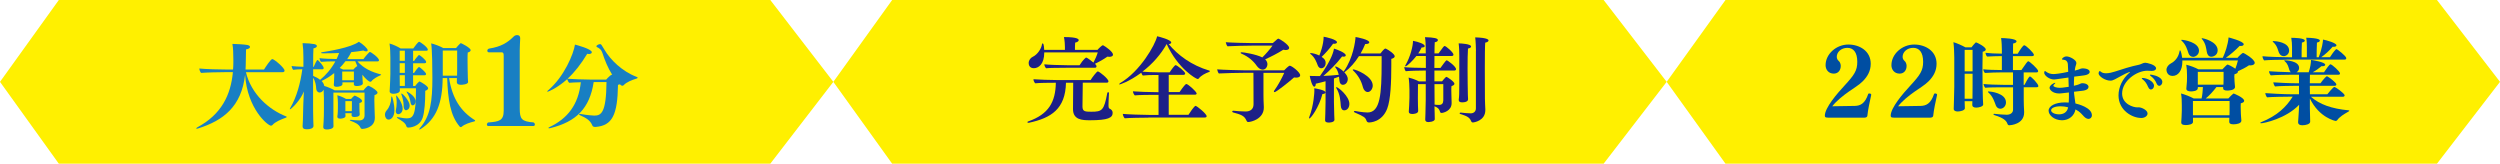
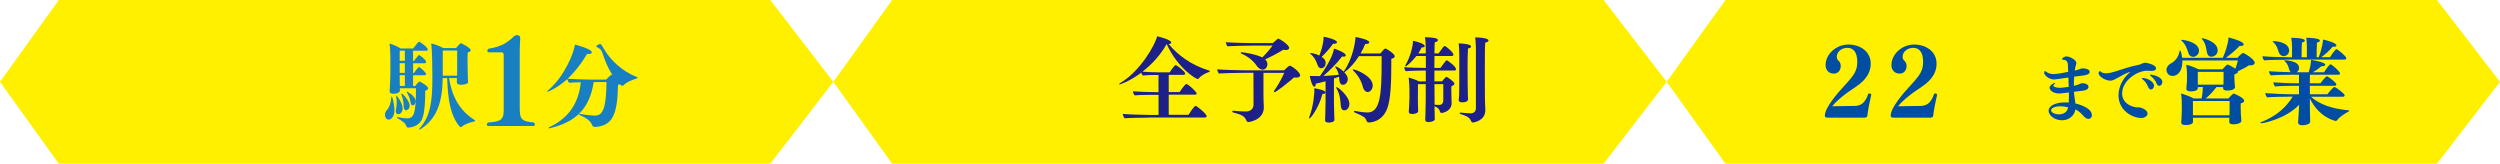
<svg xmlns="http://www.w3.org/2000/svg" id="b" width="498.51" height="32.64" viewBox="0 0 498.51 32.64">
  <g id="c">
    <polygon points="11.73 0 0 16.32 11.73 32.64 153.6 32.64 166.17 16.32 153.6 0 11.73 0" style="fill:#fff000;" />
    <polygon points="177.9 0 166.17 16.32 177.9 32.64 319.77 32.64 332.34 16.32 319.77 0 177.9 0" style="fill:#fff000;" />
    <polygon points="344.07 0 332.34 16.32 344.07 32.64 485.94 32.64 498.51 16.32 485.94 0 344.07 0" style="fill:#fff000;" />
-     <path d="M49.04,14.4c1.07,4.41,4.59,7.46,8.01,8.81.09.04.13.07.13.11,0,.06-.08.11-.19.15-.99.36-2.14.83-2.66,1.46-.08.08-.19.13-.3.13-.62,0-4.73-3.36-5.16-10.16-.71,6.34-4.33,9.13-9.36,10.71-.11.04-.21.06-.26.06-.08,0-.11-.02-.11-.06,0-.06.06-.13.19-.21,4.84-2.59,6.69-6.47,7.11-11.01h-1.67c-.98,0-3.79.06-4.67.15-.19-.19-.34-.58-.36-.88,1.03.13,4.35.21,5.79.21h.94c.04-.45.06-.92.06-1.37v-.68c0-1.05-.04-2.36-.19-3.06h.15c.73,0,2.34.11,2.83.21.36.07.53.23.53.39,0,.21-.26.41-.79.49,0,.83-.04,2.1-.06,3.15,0,.3-.02.58-.04.86h3.69c.28-.45,1.33-2.08,1.65-2.08.38,0,2.44,1.76,2.44,2.29,0,.17-.11.32-.34.32h-7.37Z" style="fill:#187fc3;" />
-     <path d="M72.65,18.47h-6.17v5.81c0,.17.02.69.02.9,0,.53-.94.64-1.33.64-.45,0-.71-.15-.71-.45v-.07c.13-1.43.13-3.23.13-3.34v-2.4c0-.38-.02-1.09-.06-1.69-.17.41-.53.58-.79.58-.38,0-.68-.34-.69-.79-.02-.54-.13-1.43-.62-2.16v5.01c0,.69,0,2.53.04,3.54.02.26.04.73.04,1.05,0,.51-.66.68-1.33.68-.64,0-.84-.23-.84-.58v-.09c.02-.24.04-.84.06-1.14.04-.81.04-2.51.08-3.21l.11-2.53c-.11.24-.21.47-.3.66-.83,1.58-2.29,2.91-2.46,2.91-.04,0-.04-.02-.04-.04,0-.06.04-.13.09-.24,1.29-2.18,2.04-5.01,2.4-7.71-.66,0-1.29.04-1.82.11-.15-.15-.3-.54-.32-.75.54.07,1.52.13,2.36.15v-1.88c0-1.11-.06-2.1-.17-2.83h.17c.73,0,1.71.09,2.18.19.34.06.51.23.51.38,0,.19-.23.38-.69.47-.04.3-.06,1.84-.06,3.68h.11c.13-.34.6-1.37.77-1.37.02,0,.04.02.08.04.28.26,1.14,1.16,1.14,1.58,0,.15-.13.24-.26.24h-1.84v1.31c.53.21.99.47,1.39.79,1.13-.92,2.23-2.18,3.04-3.68h-.3c-.64,0-1.95.02-2.55.09-.17-.13-.3-.53-.32-.73.64.09,2.46.17,3.36.17h.06c.19-.39.34-.79.49-1.2-.81.04-1.65.06-2.49.06h-.83c-.19,0-.28-.04-.28-.09s.08-.11.24-.13c1.11-.17,5.72-.9,7.31-2.08.79.45,1.76,1.37,1.76,1.69,0,.15-.13.23-.32.23-.15,0-.34-.06-.54-.17-.75.13-1.56.23-2.42.32-.24.49-.51.94-.81,1.39h3.24c.23-.36,1.13-1.43,1.28-1.43.23,0,1.82,1.16,1.82,1.65,0,.15-.13.24-.3.24h-3.99c1.22,1.39,2.87,2.14,4.61,2.57.08.02.11.06.11.07,0,.06-.08.09-.15.13-.58.24-1.43.71-1.78,1.18-.06.07-.13.11-.23.11-.24,0-.94-.54-1.59-1.41,0,.28.02.54.02.54,0,.28.02.56.04.73.02.19.04.39.04.45,0,.41-.75.54-1.2.54-.38,0-.6-.11-.6-.36v-.06c0-.06.02-.19.02-.32h-2.29v.38c0,.32-.66.51-1.14.51-.39,0-.58-.11-.58-.38v-.06s.08-.94.08-1.61v-.69c-.81.66-1.67,1.18-2.51,1.58.28.3.47.64.53.99.71.21,1.48.54,2.08.88h5.74c.19-.28.77-.92.98-.92.02,0,.06.02.08.02.9.39,1.74,1.05,1.74,1.35,0,.21-.21.39-.6.49-.02.26-.04.58-.04.94,0,.68.04,1.43.04,1.71,0,.56.04,1.18.06,1.8v.09c0,2.03-2.27,2.21-2.48,2.21-.19,0-.32-.09-.39-.26-.32-.71-1.18-1.07-1.89-1.33-.15-.06-.23-.11-.23-.15,0-.06.08-.07.19-.07h.09c.56.06,1.14.11,1.65.11.62,0,1.01-.36,1.01-.98v-4.56ZM68.86,22.59c0,.26.04.47.04.54,0,.36-.6.53-1.07.53-.38,0-.56-.15-.56-.38v-.09s.11-.47.11-1.69v-.96c0-.39-.04-.98-.11-1.54.54.13,1.26.45,1.73.73h1.01c.19-.24.41-.45.62-.62.04-.04.06-.04.09-.04.02,0,.06,0,.09.02.02,0,1.39.58,1.39,1.05,0,.17-.15.32-.53.41v.9c0,.28.02.64.02.84,0,.17.04.39.04.49v.04c0,.51-.94.51-1.05.51-.41,0-.58-.11-.58-.39v-.04c0-.08.04-.19.04-.32h-1.28ZM68.88,12.22c-.36.47-.73.92-1.14,1.33.24.11.51.23.68.32h2.04c.21-.23.47-.51.68-.64.04-.02.08-.04.11-.04-.15-.32-.28-.64-.41-.98h-1.95ZM70.57,14.27h-2.33v1.74h2.33v-1.74ZM70.16,20.17h-1.29v1.99h1.28c0-.17.02-.39.02-.58v-1.41Z" style="fill:#187fc3;" />
    <path d="M78.11,19.22c.13,0,.54,1.54.54,2.74,0,1.41-.71,1.89-1.16,1.89s-.73-.49-.73-.98c0-.32.13-.62.36-.88.51-.56.86-1.48.9-2.53.02-.17.04-.24.09-.24ZM79.72,17.59c0,.15.02.3.02.43v.02c0,.41-.58.66-1.29.66-.45,0-.75-.15-.75-.49v-.06c.02-.32.06-.86.06-1.16.02-.51.08-1.65.08-2.29v-3.15c0-.75-.04-2.08-.17-2.87.69.17,1.67.64,2.21.98h2.53c.24-.36.98-1.33,1.16-1.33.23,0,1.74,1.11,1.74,1.56,0,.13-.07.23-.3.23h-2.64v2.03h.21c.11-.23.6-.84.88-1.13.04-.04.08-.06.09-.06.15,0,1.43,1.01,1.43,1.39,0,.13-.09.26-.32.26h-2.29v1.93h.19c.06-.13.83-1.18.99-1.18s1.41,1.09,1.41,1.39c0,.13-.09.26-.32.26h-2.27v2.14h.41c.13-.19.54-.68.79-.86.04-.04.06-.04.09-.04.02,0,.06,0,.08.02.39.19,1.63.92,1.63,1.33,0,.19-.19.38-.58.51v.41c0,1.63-.11,3.68-.49,4.89-.62,1.95-2.7,2.03-2.87,2.03-.23,0-.36-.11-.41-.3-.17-.68-1.13-1.18-1.71-1.54-.11-.07-.17-.13-.17-.17s.04-.08.13-.08c.04,0,.08.02.13.02.58.11,1.2.23,1.76.23,1.24,0,1.78-.69,1.78-5.57v-.43h-3.23ZM78.91,22.2c0-.06,0-.11.02-.17.11-.51.17-1.05.17-1.59,0-.39-.04-.79-.09-1.16-.02-.07-.02-.13-.02-.17,0-.06.02-.08.04-.08.09,0,1.26,1.5,1.26,2.61,0,.66-.41,1.13-.9,1.13-.32,0-.47-.3-.47-.56ZM80.73,10.1h-1.03v2.03h1.03v-2.03ZM80.73,12.6h-1.03v1.93h1.03v-1.93ZM80.73,15h-1.03c0,.62.02,1.76.02,2.04v.09h1.01v-2.14ZM80.49,21.22v-.11c0-.84-.21-1.59-.43-2.23-.04-.07-.04-.13-.04-.17s0-.06.04-.06c.28,0,1.63,1.52,1.63,2.38s-.68.96-.73.96c-.28,0-.47-.36-.47-.77ZM81.88,20.51c-.09-.68-.39-1.56-.73-2.04-.06-.09-.09-.15-.09-.19,0-.02.02-.04.04-.04s1.76.83,1.76,1.93c0,.34-.15.84-.58.84-.21,0-.36-.23-.39-.51ZM93.35,16.33c0,.52-1.24.58-1.43.58-.58,0-.83-.23-.83-.51,0-.15.02-.56.02-.83h-1.56c.64,4.13,2.38,6.66,5.12,8.38.06.04.07.07.07.11,0,.06-.07.13-.15.15-.88.22-1.93.54-2.53,1.07-.04.04-.11.06-.19.06-.06,0-.13-.02-.17-.06-1.93-2.21-2.38-5.49-2.53-9.71h-.9c-.04,5.06-1.31,8.2-4.37,10.15-.11.07-.21.11-.26.11-.04,0-.06-.02-.06-.06s.04-.09.11-.19c2.16-2.42,2.53-5.44,2.53-10.07,0-1.88-.04-5.49-.24-6.86.73.17,1.84.6,2.42.94h2.53c.24-.3.62-.73.84-.92.04-.02.09-.06.15-.06s1.93.92,1.93,1.39c0,.19-.19.38-.58.47-.04.32-.04.92-.04,1.5,0,.88.02,1.78.02,1.78,0,.34.02,1.48.04,1.78,0,.17.04.6.04.77v.02ZM91.16,10.08h-2.87v5.01h2.85c0-.38.02-.98.02-1.26v-3.75Z" style="fill:#187fc3;" />
    <path d="M97.42,25.14c-.23,0-.33-.14-.33-.28,0-.19.12-.4.26-.44,2.2-.16,3.09-.37,3.09-2.34v-10.91c0-.47-.05-.73-.37-.73h-2.55c-.23,0-.35-.16-.35-.33,0-.19.14-.37.35-.42,2.36-.37,3.65-1.15,4.94-2.43.16-.16.4-.26.68-.26.42,0,.59.26.59.63v.07c-.02.51-.09,1.61-.09,2.29v11.61c0,2.13.35,2.62,2.74,2.81.14.05.28.23.28.42,0,.16-.09.3-.35.3h-8.87Z" style="fill:#187fc3;" />
    <path d="M118.38,16.38c-.79,5.18-3.43,7.9-8.66,9.17-.09.02-.17.04-.22.04-.09,0-.15-.04-.15-.07s.07-.11.21-.17c3.64-1.73,5.78-4.48,6.26-8.95-.98.02-2.01.07-2.31.11-.15-.11-.36-.51-.41-.73-1.99,1.8-3.79,2.51-3.9,2.51-.06,0-.08-.02-.08-.04,0-.06.06-.13.17-.23,3.19-2.68,5.1-7.29,5.36-9.13.26.06,3.36.88,3.36,1.52,0,.21-.21.36-.58.36-.09,0-.21-.02-.34-.04-1.22,2.03-2.49,3.66-3.92,4.97.79.07,3.3.17,4.56.17h3.15c.32-.39.96-.98,1.14-.98.02,0,.04,0,.06.02-.86-1.35-1.48-2.89-1.97-4.39-.19-.6-.6-.92-1.05-1.12-.09-.04-.13-.09-.13-.17,0-.22.49-.43.71-.43.24,0,.24.02.92,1.16,1.14,1.93,3.43,4.24,6.41,5.38.13.06.19.11.19.15,0,.07-.09.13-.21.17-.96.3-2.03.71-2.59,1.33-.06.06-.17.11-.28.11-.06,0-.19-.02-.47-.3-.09.06-.21.09-.38.11-.09,6.02-1.14,8.12-4.43,8.4h-.15c-.3,0-.47-.11-.54-.3-.41-1.03-1.29-1.52-2.44-2.03-.15-.07-.21-.13-.21-.19,0-.04.04-.08.15-.08.04,0,.09,0,.17.02,1.31.24,2.46.32,2.72.32,1.39,0,2.38-.56,2.44-6.69h-2.57Z" style="fill:#187fc3;" />
-     <path d="M221.13,18.63c-.06.75-.09,2.33-.09,2.34,0,.47.07.62.21.69.32.15.62.38.62.84,0,.98-.9,1.48-4.52,1.48-1.54,0-3.39-.07-3.39-2.23v-.04c0-.28.04-4.39.04-5.21h-1.44c-.11,5.23-2.96,7.03-7.35,7.97-.06.02-.09.02-.13.02-.15,0-.22-.06-.22-.13,0-.06.06-.11.17-.15,4.11-1.44,5.44-3.9,5.51-7.71-1.16,0-3.41.02-4.11.11-.19-.17-.36-.56-.36-.81.69.07,3.58.17,5.04.17h6.36c.26-.45,1.22-1.73,1.44-1.73.28,0,2.12,1.46,2.12,1.97,0,.17-.13.28-.34.28h-4.78c-.02.79-.06,4.61-.06,4.76,0,.99.54,1.03,1.74,1.03,2.18,0,2.55-.23,3.21-3.73.02-.11.09-.17.17-.17.09,0,.17.06.17.21v.02ZM212.52,13.52c-1.03,0-3.19,0-3.92.09-.19-.17-.36-.54-.36-.79.69.09,3.19.19,4.63.19h2.4c.73-1.18,1.28-1.54,1.31-1.54.19,0,1.11.71,1.46,1.01.32-.6.69-1.44.86-2.03h-10.67c0,2.38-1.16,3.15-2.08,3.15s-1.03-.75-1.03-1.03c0-.56.39-1.05.81-1.24.99-.47,1.73-1.67,1.84-2.49.02-.13.07-.19.15-.19.06,0,.24.04.3,1.29h4.13v-.56c0-.45-.04-1.2-.19-1.99,2.76,0,2.94.43,2.94.62s-.22.39-.71.49c-.04.34-.04,1.03-.04,1.44h4.5c.26-.32.92-.92,1.05-.92.04,0,.06,0,.09.02.49.26,1.95,1.28,1.95,1.86,0,.26-.28.43-.73.43-.13,0-.26-.02-.39-.04-.71.51-1.71,1.07-2.49,1.43.04.04.32.26.32.51,0,.17-.13.28-.32.28h-5.81Z" style="fill:#1d2087;" />
    <path d="M228.99,23.46c-.96,0-3.98.04-4.71.13-.19-.15-.38-.62-.39-.88.69.09,4.09.21,5.55.21h1.58v-4.01h-.77c-.96,0-3.23.02-3.96.11-.19-.15-.36-.54-.38-.81.69.07,3.38.17,4.84.17h.26v-3.43h-.47c-.94,0-1.93.02-2.66.11-.13-.11-.24-.34-.3-.56-2.55,1.86-4.29,2.34-4.31,2.34-.08,0-.09-.02-.09-.06,0-.06.06-.13.21-.23,3.96-2.33,6.94-7.56,7.35-9.32.43.09,2.81.71,2.81,1.24,0,.17-.17.3-.51.32,1.84,2.21,4.52,4.22,8.1,5.29.08.02.11.07.11.11,0,.06-.06.11-.13.15-.79.28-1.67.75-2.08,1.31-.06.07-.15.11-.21.11-.32,0-3.92-2.04-6.19-6.98-1.18,2.1-2.85,3.99-4.84,5.51.77.07,2.14.13,3.15.13h2.29c.36-.58,1.03-1.44,1.16-1.44.3,0,1.93,1.29,1.93,1.67,0,.17-.15.28-.34.28h-2.94v3.43h2.16c.73-1.07,1.18-1.61,1.35-1.61.36,0,2.06,1.56,2.06,1.89,0,.15-.13.24-.34.24h-5.23v4.01h3.94c1.14-1.78,1.37-1.78,1.41-1.78.26,0,2.21,1.59,2.21,2.06,0,.17-.13.26-.34.26h-11.29Z" style="fill:#1d2087;" />
    <path d="M251.94,14.52v4.39c0,.6.02,1.54.07,2.4v.15c0,2.23-2.49,2.87-3.11,2.87-.21,0-.28-.13-.36-.3-.41-.98-1.14-1.2-2.66-1.61-.09-.02-.17-.11-.17-.19s.06-.15.19-.15h.06c.56.07,1.67.15,2.44.15.9,0,1.56-.45,1.56-1.43,0-1.46-.02-4.71-.02-6.28h-1.91c-.77,0-4.11.06-4.99.13-.15-.15-.3-.58-.34-.82,1.05.09,4.44.19,5.34.19h8.03c.13-.15.9-.92,1.11-.92.38,0,2.08,1.29,2.08,1.91,0,.24-.21.47-.79.47-.13,0-.26-.02-.43-.04-.94.84-3.56,2.93-3.88,2.93-.07,0-.15-.06-.15-.13,0-.04.02-.09.06-.15.83-1.16,1.52-2.46,2.01-3.56h-4.13ZM249.56,9.1c-.84,0-3.92.06-4.8.13-.15-.17-.3-.58-.34-.81,1.05.09,4.22.17,5.16.17h4.22c.92-.83.99-.88,1.14-.88s2.12,1.2,2.12,1.84c0,.24-.21.43-.69.43-.15,0-.3-.02-.49-.06-1.01.66-2.48,1.41-3.6,1.91.06.06.09.09.13.15.21.24.32.56.32.84s-.21,1.07-.96,1.07c-.41,0-.84-.3-1.18-.77-.58-.86-1.63-1.84-3.04-2.42-.11-.06-.17-.11-.17-.17s.07-.11.22-.11c.32,0,2.83.38,4.11,1.03.73-.71,1.52-1.63,2.04-2.36h-4.2Z" style="fill:#1d2087;" />
    <path d="M261.08,23.63s-.06-.04-.06-.09.02-.13.06-.22c.92-2.38,1.01-5.01,1.01-5.18,0-.19,0-.38-.02-.54.19.02,2.23.34,2.23.83,0,.17-.21.3-.6.32-.69,2.66-2.33,4.89-2.63,4.89ZM266.1,23.86c0,.56-.99.58-1.16.58-.53,0-.71-.19-.71-.45v-.07s.09-2.31.09-3.58v-4.14c-.68.19-1.35.36-1.95.49v.04c0,.34-.13.56-.3.56-.43,0-.83-1.69-.9-2.16.19.02.6.04,2.03.04,2.42-3.36,2.76-5.08,2.79-5.48.6.17,2.36.83,2.36,1.35,0,.15-.15.26-.43.26-.09,0-.19-.02-.3-.04-1.18,1.54-2.51,2.83-3.73,3.88.96-.04,2.01-.11,3.06-.22-.11-.49-.3-1.03-.66-1.46-.04-.06-.06-.09-.06-.13,0-.06.02-.08.07-.08.24,0,1.03.43,1.63,1.03.02-.02.02-.06.04-.07,1.84-2.59,2.29-5.98,2.33-6.83.39.06,2.74.51,2.74,1.07,0,.17-.23.32-.64.32h-.17c-.26.66-.58,1.29-.92,1.89h3.96c.64-.86.9-.98.96-.98s.11.02.15.04c.53.24,1.73,1.07,1.73,1.5,0,.22-.23.41-.68.52v1.35c0,3.23-.13,6.84-.83,8.61-1.05,2.66-3.36,2.72-3.64,2.72s-.41-.17-.49-.38c-.21-.62-.49-.81-2.33-1.61-.11-.06-.17-.11-.17-.17,0-.07.07-.13.17-.13h.06c1.44.28,2.36.3,2.49.3,2.55,0,2.81-3.68,2.81-10v-1.24h-4.52c-.79,1.26-1.74,2.34-2.83,3.17-.04.02-.07.04-.09.06.34.36.69.81.69,1.35s-.36,1.14-.98,1.14c-.39,0-.64-.34-.68-.81-.02-.21-.04-.49-.09-.81-.34.11-.68.24-1.01.36v4.69c0,.71.04,1.93.06,2.51,0,.24.02.73.04.98v.02ZM263.53,11.33c.66.45.81.77.81,1.22,0,.77-.54,1.07-.88,1.07-.3,0-.56-.23-.69-.56-.24-.64-.56-1.59-1.44-2.29-.06-.06-.09-.09-.09-.13s.06-.06.13-.06c.32,0,1.05.17,1.71.49.13-.3.86-2.16.86-3.75.53.09,2.66.56,2.66,1.11,0,.17-.21.3-.56.3-.06,0-.13-.02-.21-.02-.71.99-1.52,1.91-2.29,2.63ZM267.36,21.1c-.06-.86-.13-2.31-.88-3.51-.04-.06-.06-.11-.06-.15s.02-.06.08-.06c.34,0,2.57,1.8,2.57,3.34,0,.6-.32,1.28-1.03,1.28-.43,0-.64-.38-.68-.9ZM271.76,17.35c-.3-1.2-.94-2.34-1.91-3.26-.08-.07-.11-.13-.11-.17,0-.06.06-.08.13-.08.47,0,3.86,1.31,3.86,3.23,0,.6-.43,1.28-.99,1.28-.43,0-.83-.38-.98-.99Z" style="fill:#1d2087;" />
    <path d="M284.31,16.77h-1.56c0,.83-.02,2.87-.02,2.87,0,.32.02,1.03.02,1.44,0,.32.04.79.04,1.05,0,.51-.86.6-1.16.6-.45,0-.71-.15-.71-.43v-.06c.02-.26.13-1.93.13-2.76v-1.58c0-.6-.06-1.86-.17-2.44.66.17,1.48.45,2.06.77h1.37v-2.16h-.6c-.71,0-2.74.04-3.39.13-.17-.19-.3-.56-.32-.81.64.09,3.13.15,4.13.15h.19v-2.38h-1.88c-.68.88-1.88,2.06-2.18,2.06-.04,0-.08-.02-.08-.07,0-.04.02-.07.06-.13,1.01-1.71,1.52-3.86,1.52-4.88,1.11.21,2.34.64,2.34,1.05,0,.17-.21.28-.58.28h-.04c-.17.38-.41.79-.68,1.18h1.5v-.99c0-.62-.04-1.58-.15-2.25,1.91.06,2.57.24,2.57.58,0,.19-.19.38-.62.43-.04.3-.04,1.14-.06,2.23h.81c.96-1.35,1.09-1.48,1.22-1.48.26,0,1.76,1.29,1.76,1.73,0,.17-.15.26-.32.26h-3.47c0,.73-.02,1.56-.02,2.38h1.22c1.09-1.52,1.16-1.52,1.24-1.52.17,0,1.86,1.22,1.86,1.78,0,.15-.13.26-.3.26h-4.01v2.16h1.52c.04-.06.71-.9.88-.9.13,0,1.59.96,1.59,1.37,0,.19-.17.36-.58.47-.04.23-.04.56-.04.86,0,.47.02.92.02.98,0,.32.02.9.04,1.44v.13c0,1.56-1.69,1.95-2.01,1.95-.17,0-.26-.09-.3-.22-.19-.73-.64-.92-1.11-1.11,0,.52.02,1.07.04,1.44,0,.17.02.92.02,1.13,0,.24-.32.51-1.05.56-.08,0-.13.02-.21.02-.43,0-.64-.17-.64-.49v-.04c0-.11.02-.77.04-1.13.02-.53.06-2.33.06-2.79v-3.15ZM286.06,20.86c.24.04.58.06.88.06.56,0,.84-.28.86-.9v-3.24h-1.76c0,1.8.02,3.15.02,3.15v.94ZM290.99,11.09c0-.62-.02-1.65-.13-2.44.58,0,2.48.13,2.48.62,0,.17-.19.34-.62.41-.06.77-.08,2.49-.08,4.05s.02,2.89.02,2.89c0,.24.02,1.65.04,2.34,0,.17.04.62.04.83,0,.23-.17.62-1.2.62-.49,0-.66-.19-.66-.47v-.09c.09-.64.11-1.12.11-3.36v-5.4ZM294.31,10.15c0-.22-.04-2.04-.15-2.7,2.59.08,2.66.51,2.66.62,0,.17-.21.36-.66.43-.06.53-.08,2.81-.08,5.21s.02,4.95.02,5.98c0,.56.06,1.59.08,2.1v.17c0,2.14-2.29,2.46-2.48,2.46s-.28-.11-.34-.23c-.3-.84-.99-1.09-2.18-1.46-.09-.04-.13-.09-.13-.13,0-.07.07-.15.19-.15h.06c.54.08,1.31.13,1.97.15.6,0,1.03-.38,1.03-.99v-11.46Z" style="fill:#1d2087;" />
    <path d="M364.5,23.45c-.43,0-.62-.04-.62-.38,0-1.59,2.49-4.46,3.9-5.98,1.97-2.14,2.57-3,2.57-4.76,0-1.95-.81-2.79-1.97-2.79-1.26,0-2.12.86-2.12,1.78,0,.32.13.6.36.81.43.36.43.92.43,1.03,0,.84-.51,1.52-1.39,1.52-1.13,0-1.63-.9-1.63-1.65v-.04c0-2.21,2.12-4.11,4.54-4.11,2.23,0,4.46,1.28,4.46,3.83,0,1.46-.66,2.55-1.56,3.47-.81.81-1.91,1.44-2.83,2.1-1.18.83-2.44,1.84-3.28,2.91l4.52-.07c1.03-.04,1.99-.39,2.66-2.4.02-.06.11-.08.23-.08.17,0,.36.08.36.24v.04c-.28,1.28-.66,3-.77,4.18-.02.26-.34.36-.56.36h-7.29Z" style="fill:#004ea2;" />
    <path d="M377.63,23.45c-.43,0-.62-.04-.62-.38,0-1.59,2.49-4.46,3.9-5.98,1.97-2.14,2.57-3,2.57-4.76,0-1.95-.81-2.79-1.97-2.79-1.26,0-2.12.86-2.12,1.78,0,.32.13.6.36.81.43.36.43.92.43,1.03,0,.84-.51,1.52-1.39,1.52-1.13,0-1.63-.9-1.63-1.65v-.04c0-2.21,2.12-4.11,4.54-4.11,2.23,0,4.46,1.28,4.46,3.83,0,1.46-.66,2.55-1.56,3.47-.81.81-1.91,1.44-2.83,2.1-1.18.83-2.44,1.84-3.28,2.91l4.52-.07c1.03-.04,1.99-.39,2.66-2.4.02-.06.11-.08.23-.08.17,0,.36.08.36.24v.04c-.28,1.28-.66,3-.77,4.18-.02.26-.34.36-.56.36h-7.29Z" style="fill:#004ea2;" />
-     <path d="M395.46,20.82c0,.45-.94.64-1.39.64-.54,0-.79-.21-.79-.51v-.04c0-.21.02-.47.02-.73h-1.54v.13c0,.41.04.96.04,1.26v.02c0,.43-.9.64-1.43.64-.43,0-.79-.15-.79-.51v-.06c.02-.28.02-.96.04-1.37.02-.71.07-2.25.07-2.93v-5.91c0-.75-.06-2.21-.17-3.04.64.17,1.73.66,2.4,1.03h1.2c.22-.3.54-.68.81-.94.04-.04.08-.04.13-.04.11,0,1.91.86,1.91,1.41,0,.19-.17.34-.62.45-.02.38-.04,1.63-.04,2.94,0,1.74.02,3.6.02,3.6,0,.62.04,2.36.06,2.81l.06,1.11v.02ZM393.34,9.94h-1.58v4.28h1.58v-4.28ZM393.32,19.58c0-.43.02-1.65.02-2.44v-2.44h-1.58v4.99h1.56v-.11ZM403.54,17.41v2.51c0,.62.04,1.69.08,2.36v.15c0,2.38-2.76,2.55-2.96,2.55-.17,0-.3-.09-.38-.32-.19-.54-.69-1.13-2.55-1.69-.17-.06-.24-.13-.24-.19,0-.04.06-.09.19-.09.04,0,.07.02.13.02.56.07,1.73.17,2.34.17.69,0,1.26-.36,1.26-1.01v-4.46h-2.31c-.83,0-2.61.02-3.23.09-.17-.15-.32-.51-.34-.75.64.09,2.85.17,4.01.17h1.86v-2.48h-2.42c-.64,0-2.36.04-3.17.11-.19-.17-.32-.49-.34-.73.75.09,2.34.15,3.71.15v-2.78h-.13c-.64,0-2.03.04-2.81.09-.19-.17-.3-.51-.32-.75.77.09,1.89.17,3.26.17v-.86c0-.45-.04-1.58-.15-2.25.49,0,3.08.07,3.08.66,0,.17-.22.36-.69.43-.02.38-.02,1.16-.02,2.03h.94c.11-.15.69-1.22,1.2-1.65.04-.04.06-.04.09-.04.36,0,1.95,1.56,1.95,1.93,0,.15-.17.24-.36.24h-3.83v2.78h1.69c.84-1.26,1.24-1.76,1.35-1.76.28,0,1.99,1.58,1.99,1.95,0,.15-.11.28-.3.28h-2.59v2.48h.17c.66-1.26.92-1.67,1.09-1.67.24,0,1.67,1.48,1.67,1.91,0,.17-.15.24-.36.24h-2.57ZM397.96,20.97c-.24-.62-.56-1.73-1.43-2.49-.09-.07-.13-.13-.13-.19,0-.04.04-.06.13-.06.3,0,3.47.3,3.47,2.19,0,.75-.56,1.26-1.13,1.26-.38,0-.73-.23-.92-.71Z" style="fill:#004ea2;" />
    <path d="M411.17,23.98c-1.59,0-2.67-1.05-2.67-1.9,0-.93,1.3-1.66,3.25-1.66.25,0,.51.01.76.03.01-.28.03-.57.04-.89v-1.12c-1.65.2-1.79.2-1.93.2-1.37,0-1.93-.8-1.93-1.12,0-.53.9-1.01,1.08-1.01.03,0,.06.01.06.04,0,.04-.04.1-.13.18-.16.15-.25.25-.25.34,0,.26.67.44,1.27.44.19,0,.63-.01,1.79-.2-.01-.58-.04-1.23-.06-1.85-2.71.39-2.74.39-2.86.39-.98,0-1.97-.83-1.97-1.34,0-.13.07-.36.15-.36.04,0,.1.04.16.1.55.41,1.04.52,1.55.52.28,0,1.34-.09,2.93-.45-.03-.54-.04-1.04-.07-1.49-.04-.63-.42-.9-.89-.92-.16-.01-.29-.03-.29-.12,0-.07.31-.54.93-.54s1.95.69,1.95,1.31c0,.28-.18.57-.25,1.02-.03.16-.06.32-.07.5.29-.07.64-.18.76-.22.26-.1.54-.23.71-.23,1.04,0,1.5.31,1.5.71,0,.26-.28.6-1.27.71-.16.01-.44.06-.76.1-.31.04-.69.07-1.06.13-.04.6-.06,1.23-.06,1.82.38-.06.93-.25,1.02-.29.45-.22.48-.22.67-.22.89,0,1.23.45,1.23.7,0,.26-.13.71-1.34.82-.38.03-.95.09-1.56.18.01.15.01.31.03.44.04.6.19,1.23.26,1.9.53.12,3.28.82,3.28,2.35,0,.45-.31.73-.69.73-.09,0-.19-.03-.29-.06-.42-.15-.74-.58-1.12-.98-.35-.36-.74-.64-1.17-.86-.2,1.18-1.21,2.17-2.71,2.17ZM410.82,21.2c-1.12,0-1.82.36-1.82.8s.73.8,1.58.8c.74,0,1.59-.29,1.82-1.39-.53-.15-1.08-.22-1.58-.22Z" style="fill:#004ea2;" />
    <path d="M426.92,23.52c-1.69,0-4.48-1.47-4.48-4.51,0-1.63.8-3.34,2.19-4.52.07-.06.12-.1.12-.13,0-.01-.01-.01-.03-.01-.03,0-.09.01-.15.03-.85.28-1.98,1.01-2.86,1.44-.36.19-.6.26-.89.26-1.04,0-2.36-.86-2.36-1.49,0-.1.12-.42.23-.42.06,0,.13.04.25.15.26.22.63.29,1.02.29.6,0,1.27-.18,1.77-.34,1.34-.45,3.24-1.05,4.83-1.37.2-.04.41-.15.6-.23.22-.1.41-.16.64-.16.25,0,2.13.38,2.13,1.12,0,.29-.31.51-.86.51h-.04c-.25,0-.54-.04-.85-.04-2.1,0-5.02,2.01-5.02,4.55,0,2.1,2.22,2.76,3.02,2.76.07,0,.15-.01.22-.01h.09c.48,0,1.74.51,1.74,1.24,0,.41-.45.89-1.3.89ZM428.35,17.36c-.28-.71-.67-1.21-1.05-1.49-.15-.12-.23-.19-.23-.25,0-.04.07-.07.19-.07.8,0,2.26.66,2.26,1.56,0,.41-.31.74-.61.74-.2,0-.42-.15-.55-.5ZM431.08,15.96c.07.13.1.26.1.39,0,.41-.31.76-.61.76-.19,0-.39-.13-.53-.45-.29-.7-.67-1.11-1.12-1.46-.15-.12-.22-.2-.22-.25,0-.06.06-.07.16-.07,0,0,1.75.18,2.22,1.08Z" style="fill:#004ea2;" />
    <path d="M444.55,23.48h-7.26v.84c0,.49-.92.62-1.44.62-.58,0-.9-.15-.9-.51v-.07c.02-.21.11-1.69.11-2.23v-1.2c0-.69-.02-1.56-.15-2.29.79.21,1.78.6,2.51.99h1.59c.15-.69.24-1.58.26-2.27h-1.01v.19c0,.64-1.09.68-1.37.68-.58,0-.92-.19-.92-.52v-.08c.13-1.29.13-1.67.13-2.1v-.58c0-.62-.04-1.37-.15-2.04.79.19,1.73.54,2.44.92h4.76c.28-.3.92-.96,1.01-.96.15,0,.96.39,1.58.84.21-.51.39-1.18.51-1.65h-11.08v.23c0,1.76-.81,2.85-1.95,2.85-1.07,0-1.22-.98-1.22-1.2,0-.54.39-1.03.88-1.29.83-.43,1.5-1.24,1.71-2.34.04-.21.07-.28.13-.28.02,0,.24.17.41,1.5h8.1c.47-.98,1.03-2.61,1.16-4.07.06.02,3.02.75,3.02,1.37,0,.19-.21.34-.58.34-.08,0-.15,0-.23-.02-.79.83-1.89,1.78-2.76,2.38h2.33c.22-.32.98-.98,1.09-.98.23,0,2.34,1.26,2.34,1.97,0,.32-.34.52-.88.52-.08,0-.17,0-.26-.02-.53.38-1.5.88-2.23,1.2.02.04.02.08.02.09,0,.19-.19.38-.68.49-.02.22-.04.39-.04.52,0,.17.02.26.02.26,0,.43.04.79.06,1.07.02.23.06.56.06.66v.02c0,.73-1.43.73-1.56.73-.64,0-.81-.21-.81-.51v-.19h-1.33c-.68.88-1.39,1.67-2.14,2.27h4.52c.28-.32.71-.75.96-.94.04-.02.08-.04.11-.04.02,0,2.08.81,2.08,1.46,0,.19-.19.38-.68.49-.02.19-.02.41-.02.64,0,.43.02.81.02.81,0,.43.04.98.06,1.26.02.22.06.6.06.71v.04c0,.54-.88.73-1.58.73-.62,0-.84-.19-.84-.51v-.04c0-.07.02-.41.02-.64v-.13ZM436.41,10.67c-.26-.79-.54-1.76-1.31-2.48-.11-.09-.15-.15-.15-.19s.04-.06.11-.06c.41,0,3.43.47,3.43,2.16,0,.88-.79,1.24-1.16,1.24-.41,0-.79-.26-.92-.68ZM444.59,20.14h-7.31v2.85h7.29c0-.36.02-.73.02-.92v-1.93ZM443.37,16.75c.02-.39.02-.75.02-1.07v-1.35h-5.14v2.55h5.1l.02-.13ZM440.05,10.37c-.15-.81-.21-1.65-.92-2.53-.08-.07-.11-.15-.11-.19,0-.02.02-.04.08-.04.17,0,3.11.64,3.11,2.42,0,.94-.81,1.28-1.28,1.28-.51,0-.79-.41-.88-.94Z" style="fill:#004ea2;" />
    <path d="M460.79,19.28c1.74,1.54,4.14,2.4,7.54,2.72.09,0,.13.04.13.07,0,.06-.06.11-.15.17-.86.49-1.82,1.07-2.25,1.71-.07.11-.21.17-.34.17,0,0-3.24-.6-5.12-4.48v1.97c0,.41.02,1.11.04,1.76,0,.17.02.69.02.9,0,.47-.83.71-1.58.71-.56,0-.83-.23-.83-.58v-.06c.02-.26.04-.54.06-.84.04-.45.06-.83.08-1.26l.07-1.35c-2.61,2.76-7.03,3.69-7.59,3.69-.11,0-.17-.04-.17-.07s.06-.09.15-.13c3.24-1.31,4.99-3,6.32-5.1h-.64c-.88,0-3.62.04-4.46.13-.17-.13-.36-.64-.36-.84.79.07,3.69.23,5.31.23h1.41v-1.69h-.64c-.86,0-3.3.04-4.14.13-.15-.13-.34-.64-.34-.82.77.07,3.34.19,4.97.19h.15v-1.71h-1.18c-.88,0-3.6.04-4.44.13-.17-.13-.36-.62-.36-.82.66.06,2.76.15,4.37.19-.15-.09-.24-.24-.32-.47-.17-.51-.26-1.14-.86-1.67-.09-.07-.15-.15-.15-.19,0-.02.04-.04.15-.04s2.81.06,2.81,1.52c0,.38-.21.69-.51.86h2.42c.28-.83.47-1.8.47-2.46.39.06,2.83.43,2.83.96,0,.17-.21.3-.54.3-.06,0-.11-.02-.19-.02-.56.47-1.13.88-1.76,1.22h2.25c.38-.6,1.09-1.59,1.28-1.59.3,0,1.91,1.46,1.91,1.82,0,.13-.07.26-.3.26h-5.7c-.02.28-.02.92-.02,1.71h2.12c.68-.96,1.2-1.41,1.28-1.41.04,0,.08.02.11.04.39.21,1.78,1.26,1.78,1.59,0,.15-.09.28-.32.28h-4.97c0,.54.02,1.12.02,1.69h3.47c.21-.3,1.2-1.46,1.39-1.46.26,0,2.06,1.33,2.06,1.67,0,.13-.09.28-.32.28h-6.41ZM455.97,11.91c-1.09,0-3.66.04-4.5.13-.15-.15-.32-.56-.32-.79v-.04c.9.11,3.81.21,5.48.21h.41v-2.06c0-.53-.04-1.18-.15-1.82.6,0,2.7.04,2.7.56,0,.15-.19.32-.58.39-.06.71-.06,2.42-.06,2.93h1.05v-2.04c0-.53-.02-1.28-.13-1.86,2.57.08,2.72.41,2.72.58,0,.15-.19.32-.58.38-.06.73-.06,2.49-.06,2.94h.41c.66-1.67.86-3.15.86-3.53.64.11,2.68.68,2.68,1.14,0,.17-.19.3-.54.3-.06,0-.13-.02-.21-.02-.71.83-1.54,1.58-2.29,2.1h1.74c.15-.22.75-1.16,1.2-1.58.04-.02.06-.04.09-.04.19,0,1.97,1.41,1.97,1.8,0,.15-.09.3-.34.3h-11.57ZM454.45,10.56c-.23-.53-.32-1.41-1.14-2.14-.09-.07-.13-.13-.13-.17s.06-.06.15-.06c.45,0,3.13.21,3.13,1.89,0,.73-.62,1.12-1.07,1.12-.36,0-.73-.19-.94-.66Z" style="fill:#004ea2;" />
  </g>
</svg>